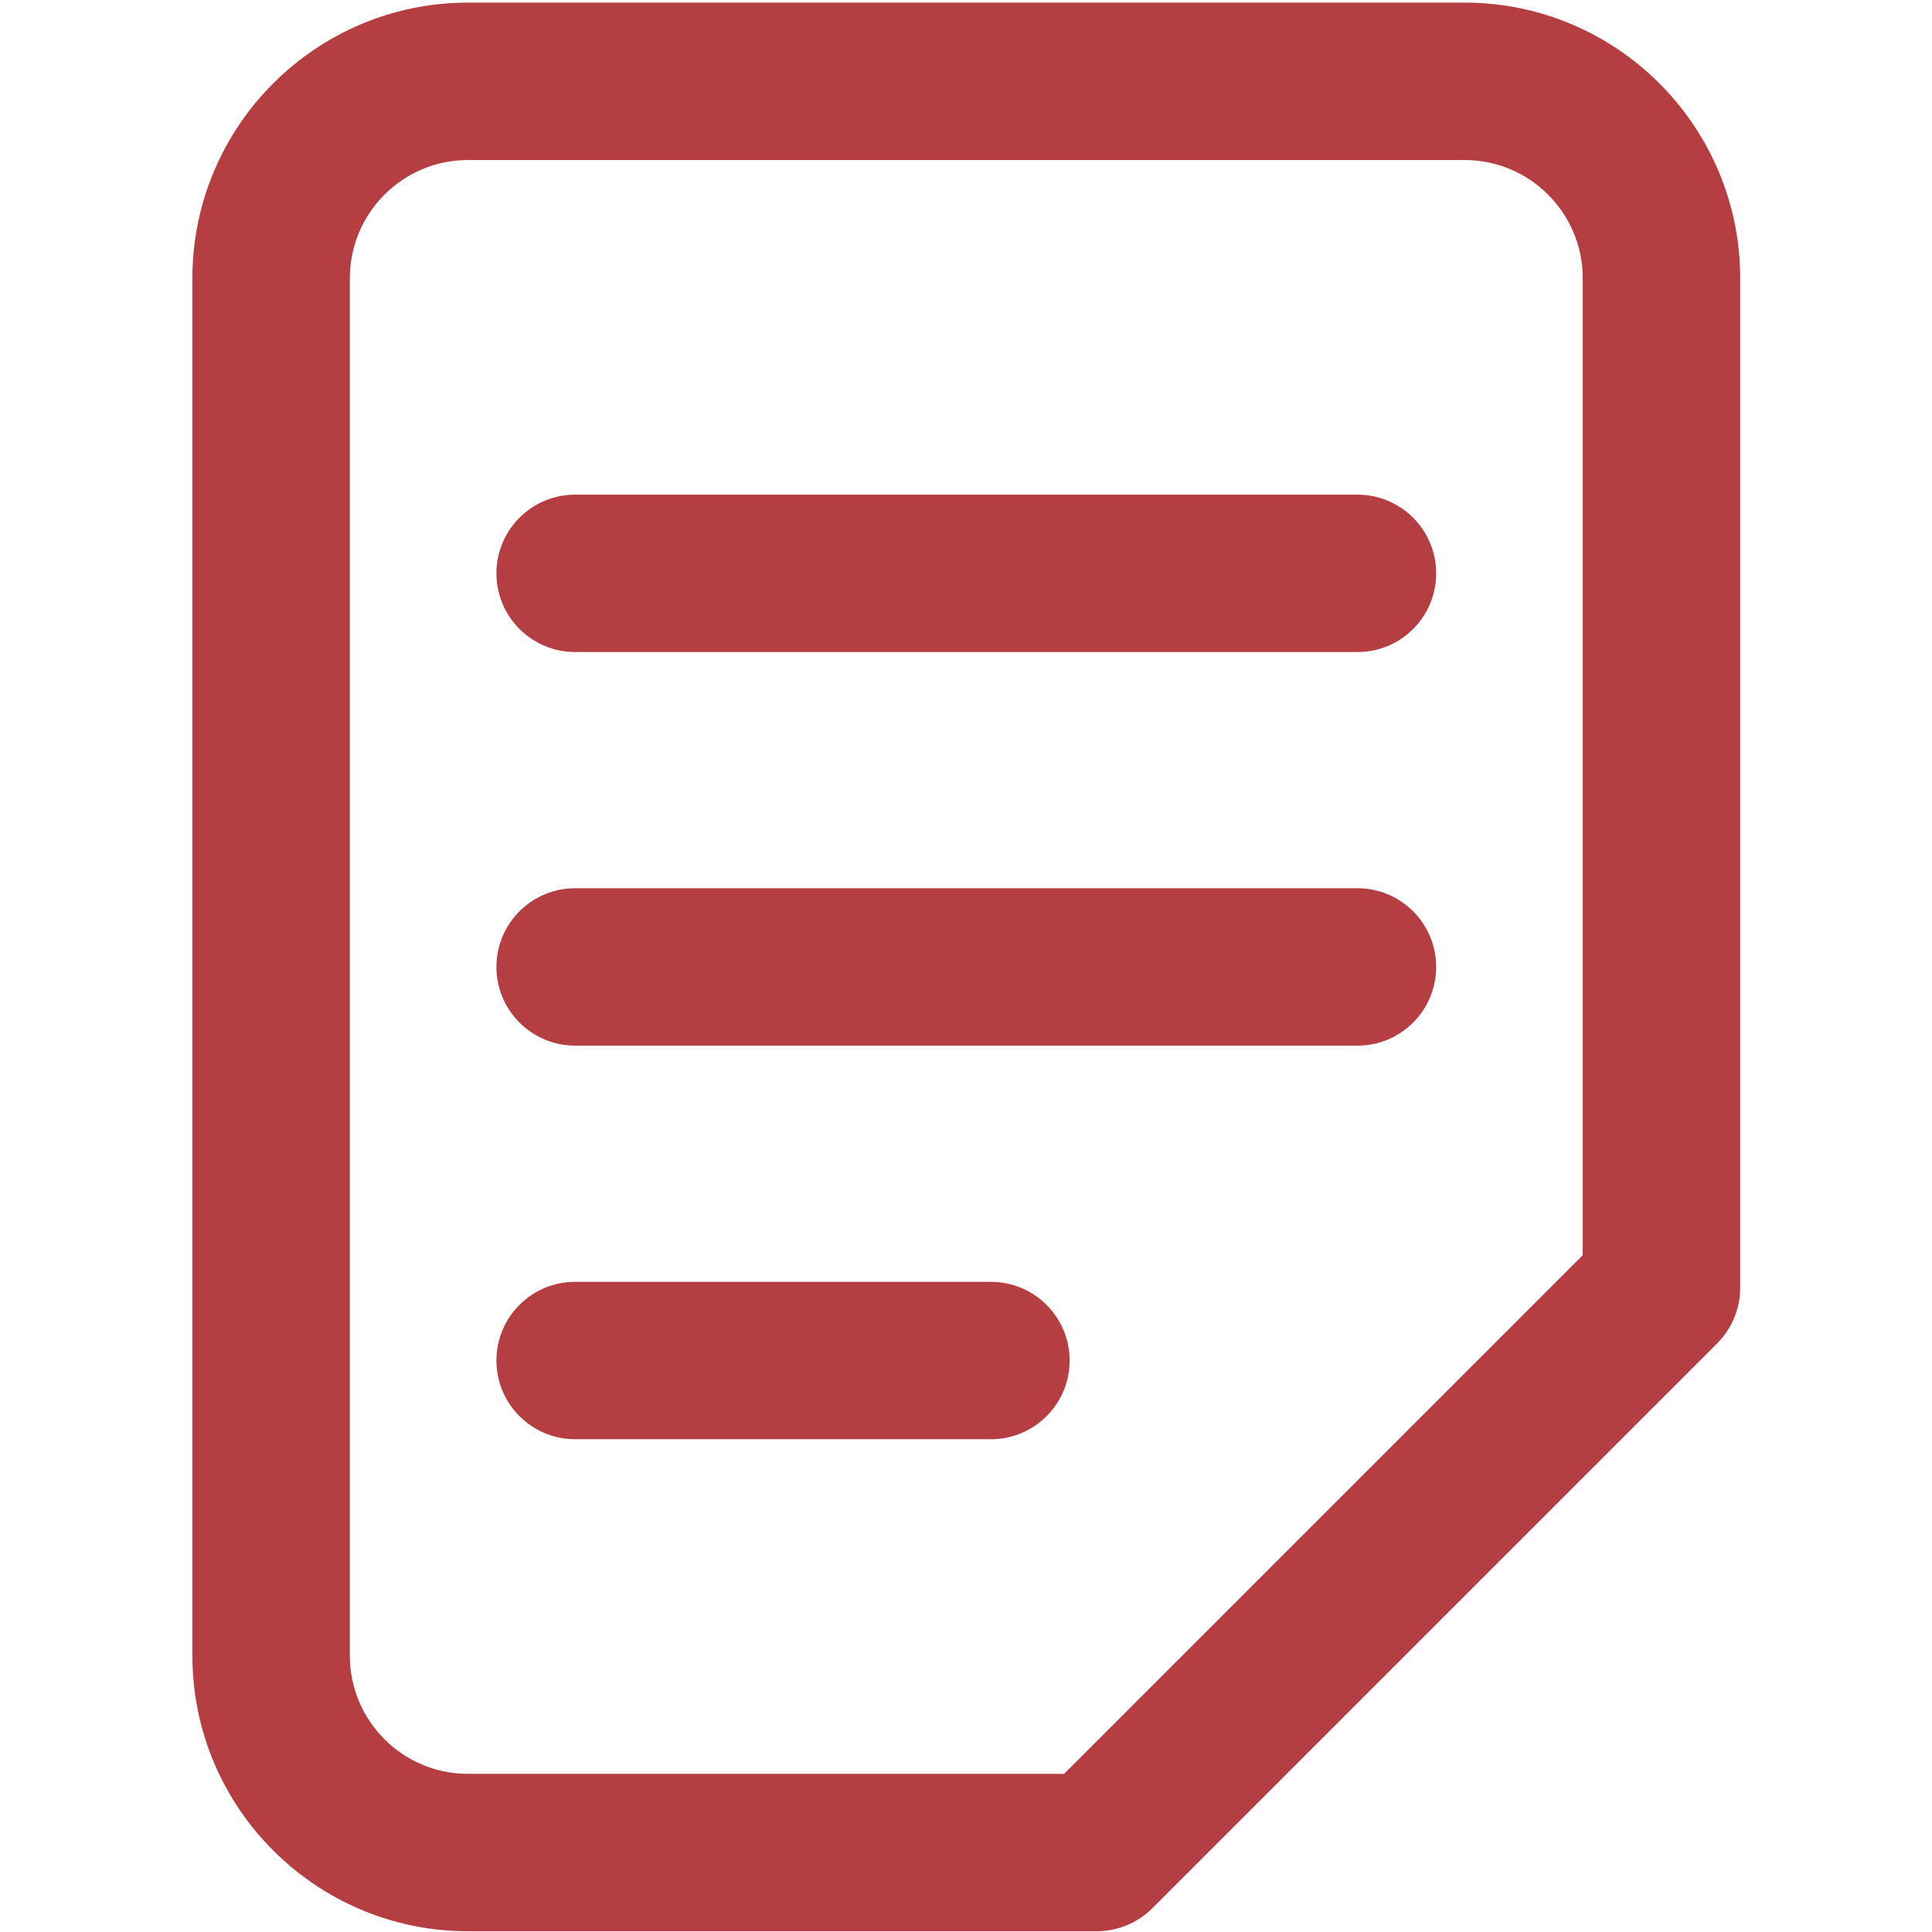
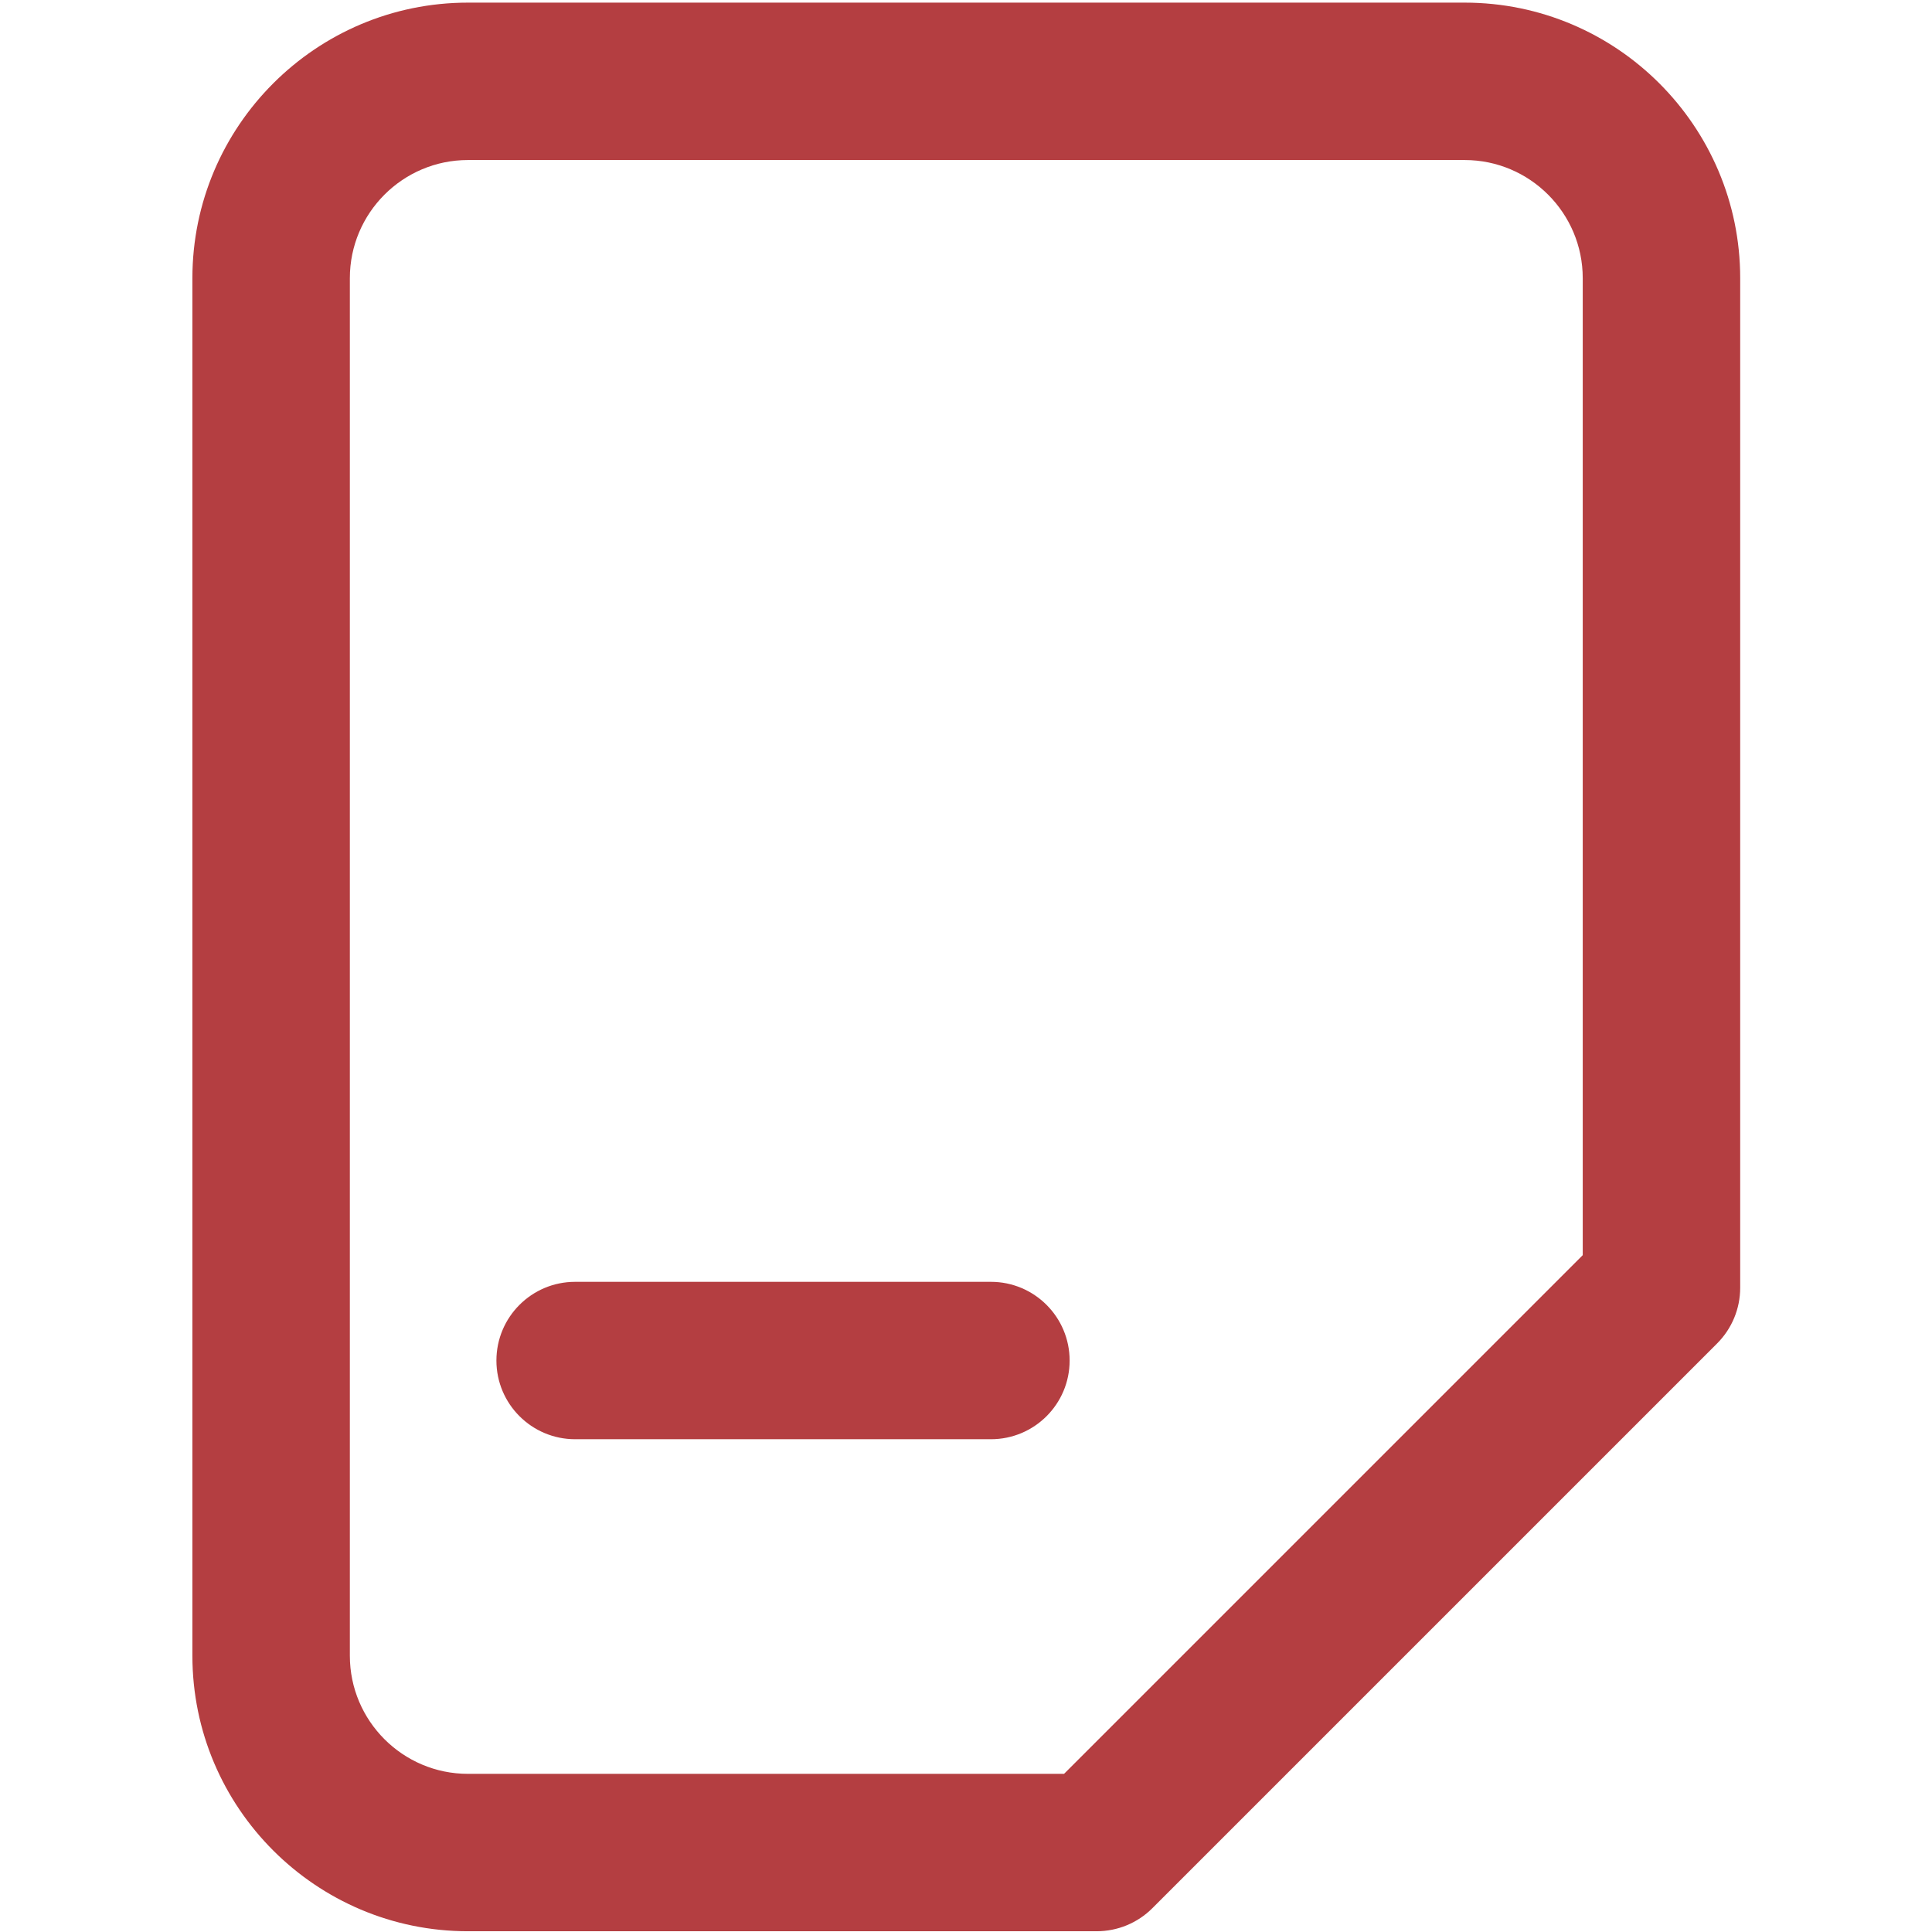
<svg xmlns="http://www.w3.org/2000/svg" width="36" height="36" viewBox="0 0 36 36" fill="none">
-   <path d="M25.294 19.484H10.717C9.907 19.484 9.25 18.827 9.25 18.017C9.25 17.207 9.907 16.551 10.717 16.551H25.294C26.104 16.551 26.761 17.208 26.761 18.017C26.761 18.828 26.104 19.484 25.294 19.484Z" fill="#B43E41" />
-   <path d="M25.294 12.15H10.717C9.907 12.15 9.25 11.493 9.25 10.684C9.25 9.873 9.907 9.217 10.717 9.217H25.294C26.104 9.217 26.761 9.874 26.761 10.684C26.761 11.494 26.104 12.15 25.294 12.15Z" fill="#B43E41" />
  <path d="M18.464 26.818H10.717C9.907 26.818 9.25 26.161 9.25 25.352C9.25 24.541 9.907 23.885 10.717 23.885H18.464C19.274 23.885 19.931 24.542 19.931 25.352C19.931 26.162 19.274 26.818 18.464 26.818Z" fill="#B43E41" />
-   <path d="M20.435 35.986H8.719C5.888 35.986 3.585 33.683 3.585 30.852V5.183C3.585 2.352 5.888 0.049 8.719 0.049H27.292C30.123 0.049 32.426 2.352 32.426 5.183V23.996C32.426 24.385 32.271 24.758 31.996 25.033L21.472 35.557C21.197 35.832 20.824 35.986 20.435 35.986L20.435 35.986ZM8.719 2.982C7.506 2.982 6.519 3.969 6.519 5.183V30.852C6.519 32.066 7.506 33.053 8.719 33.053H19.827L29.492 23.388V5.183C29.492 3.969 28.505 2.982 27.292 2.982L8.719 2.982Z" fill="#B43E41" />
+   <path d="M20.435 35.986H8.719C5.888 35.986 3.585 33.683 3.585 30.852V5.183C3.585 2.352 5.888 0.049 8.719 0.049H27.292C30.123 0.049 32.426 2.352 32.426 5.183V23.996C32.426 24.385 32.271 24.758 31.996 25.033L21.472 35.557C21.197 35.832 20.824 35.986 20.435 35.986L20.435 35.986ZM8.719 2.982C7.506 2.982 6.519 3.969 6.519 5.183V30.852C6.519 32.066 7.506 33.053 8.719 33.053H19.827L29.492 23.388V5.183C29.492 3.969 28.505 2.982 27.292 2.982L8.719 2.982" fill="#B43E41" />
</svg>